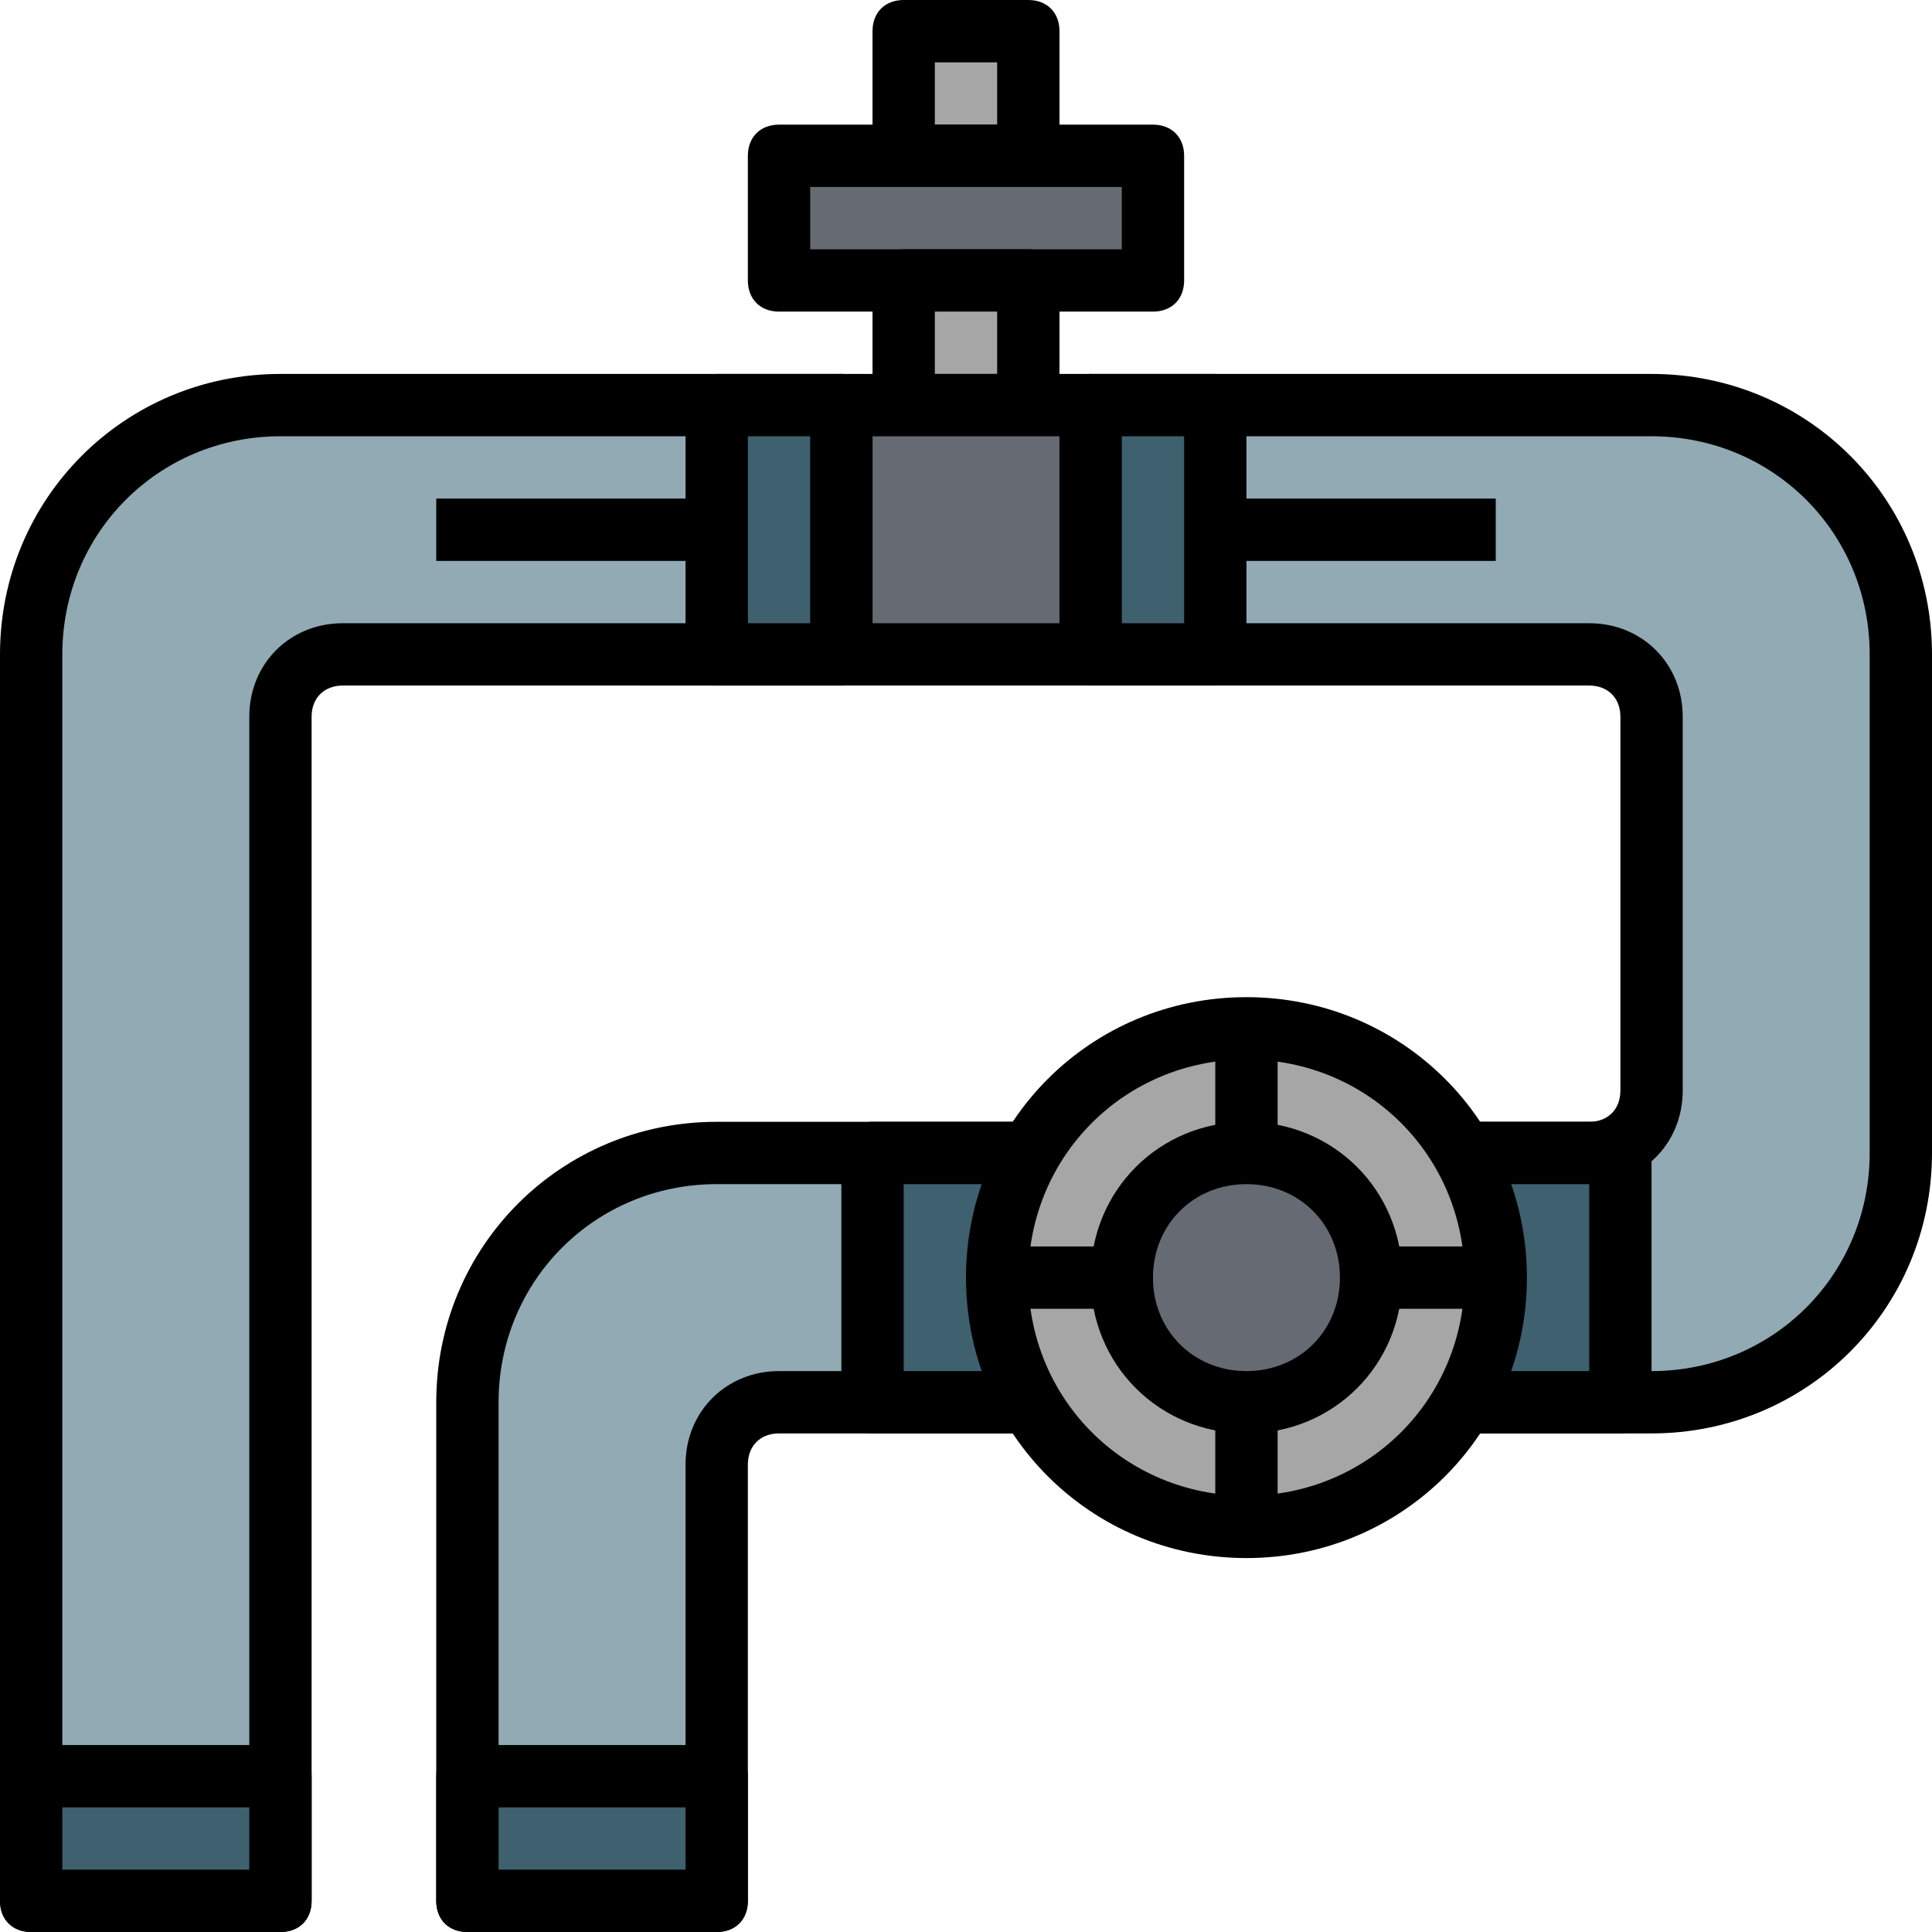
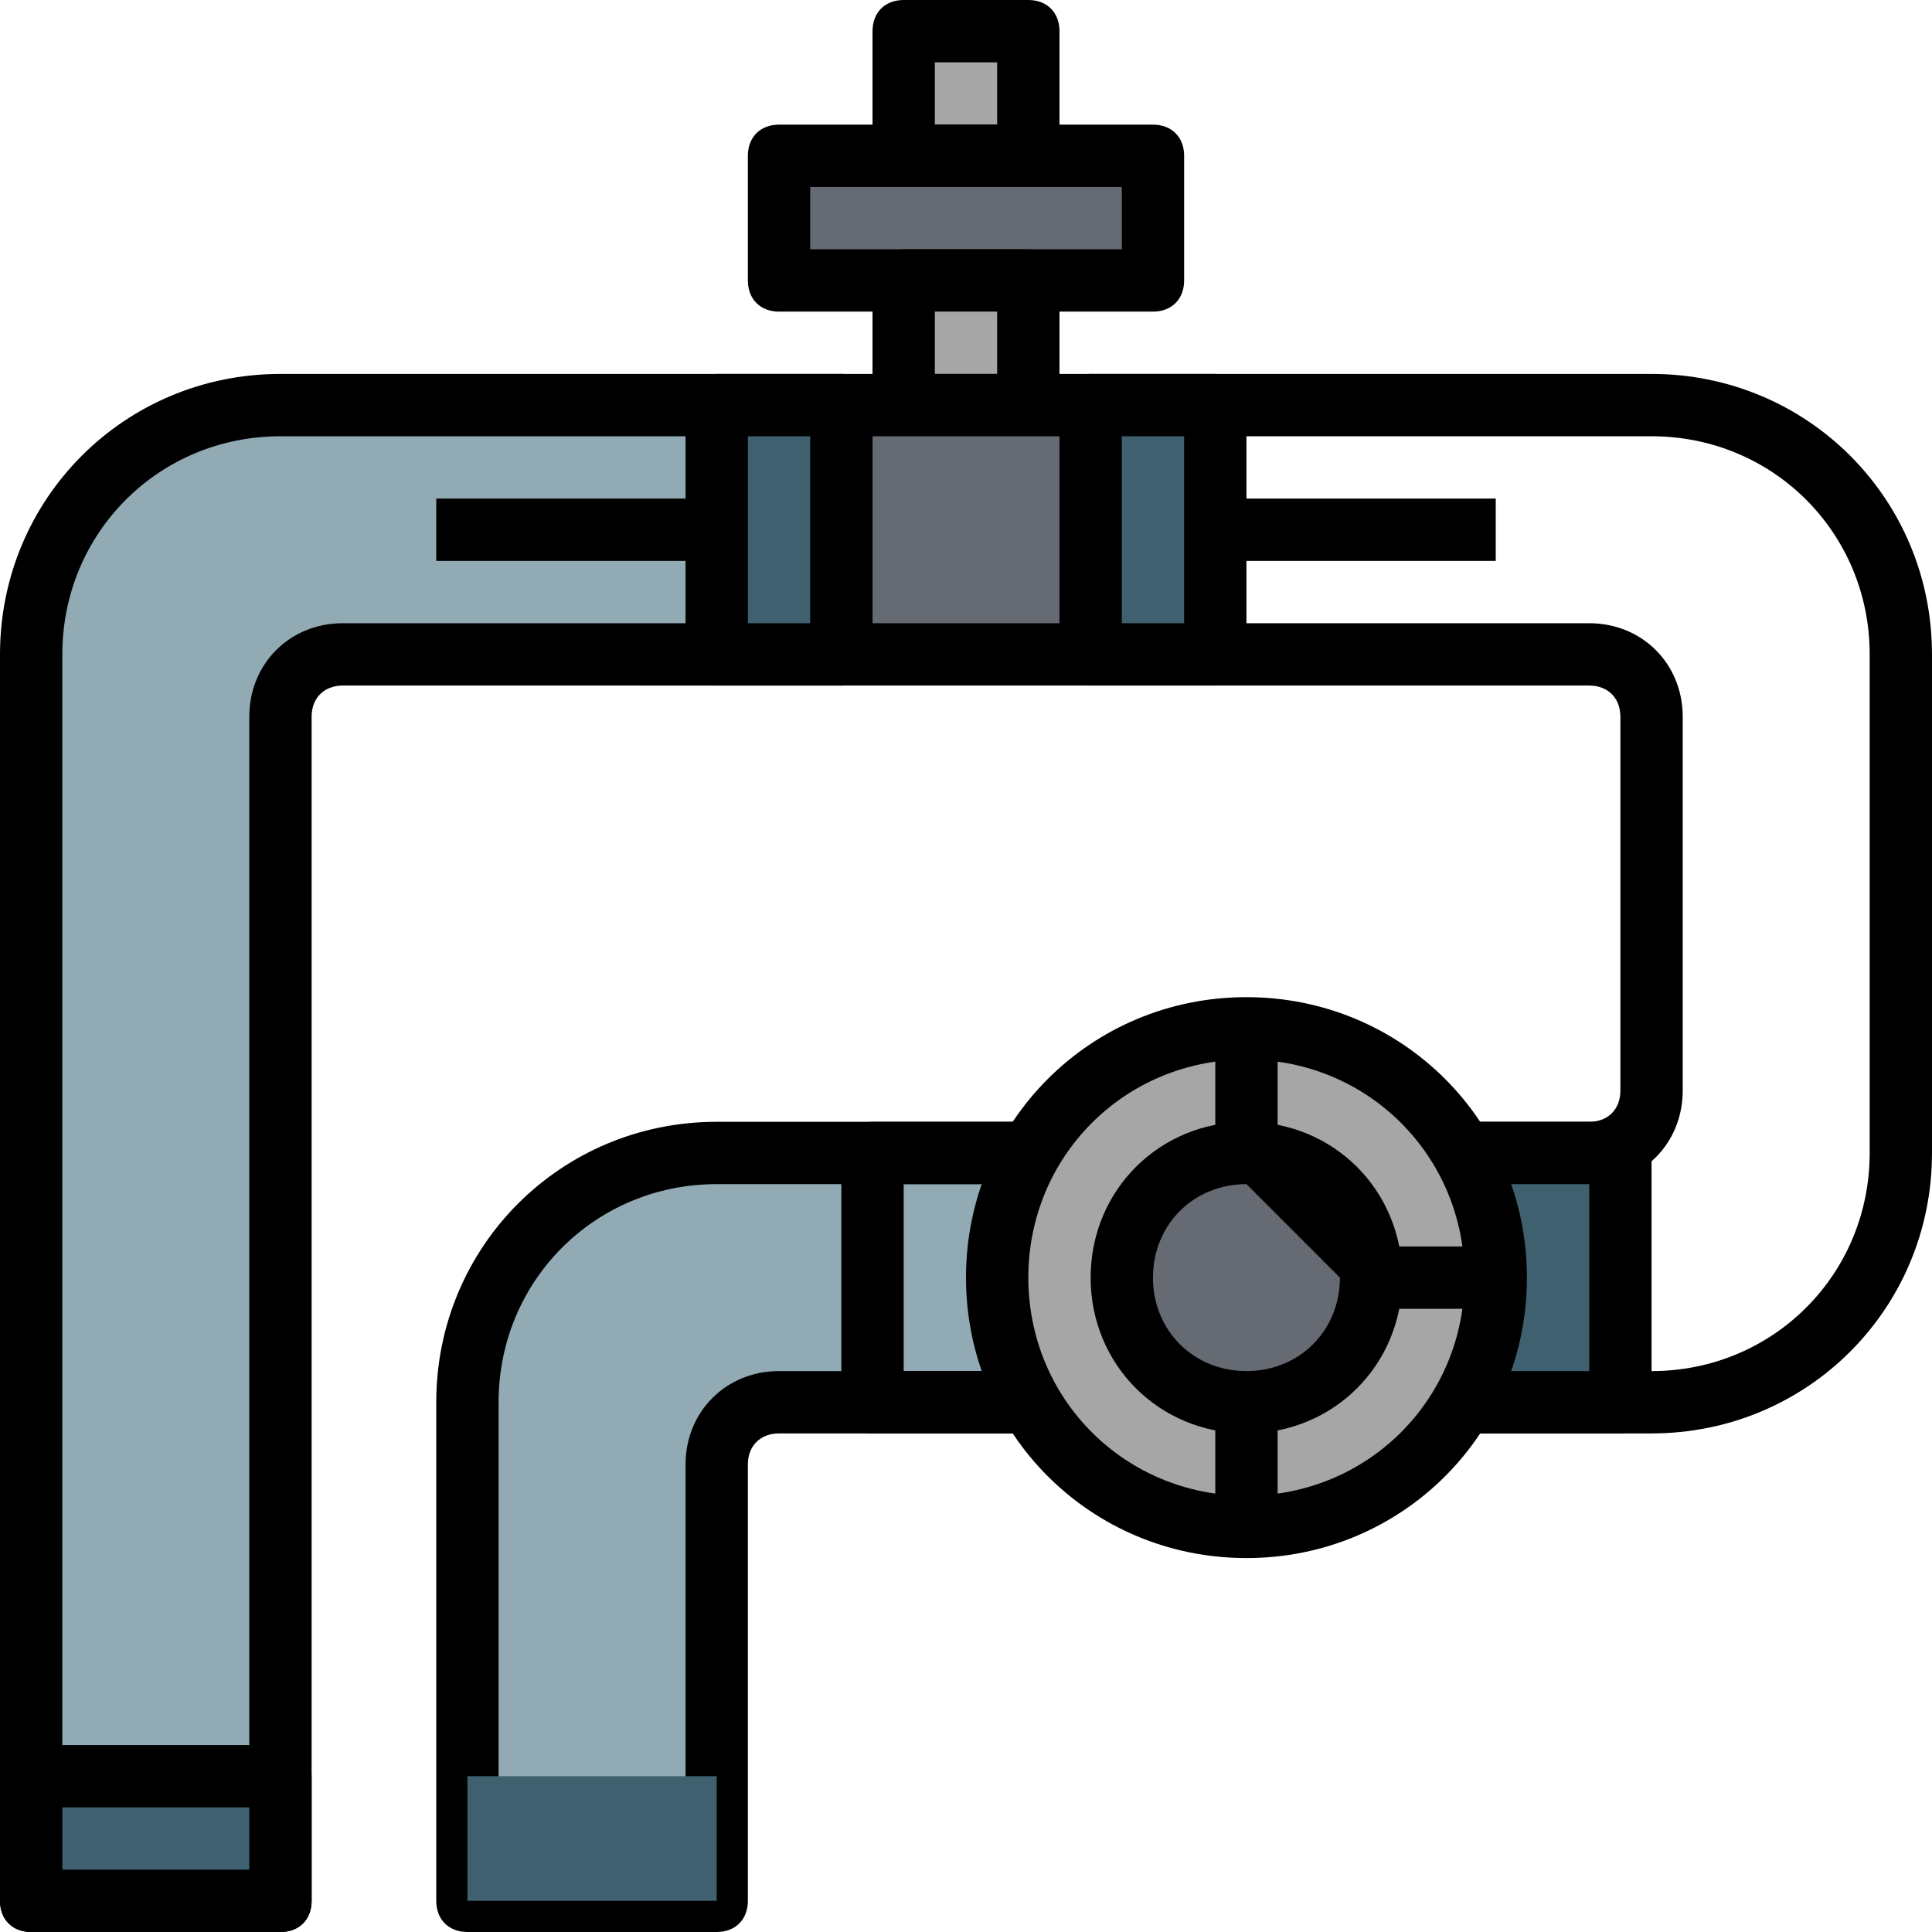
<svg xmlns="http://www.w3.org/2000/svg" version="1.1" id="Capa_1" x="0px" y="0px" viewBox="0 0 496 496" style="enable-background:new 0 0 496 496;" xml:space="preserve">
-   <path style="fill:#91AAB4;" d="M376,360h48c35.2,0,64-28.8,64-64V168c0-35.2-28.8-64-64-64H280v64h128c8.8,0,16,7.2,16,16v96  c0,8.8-7.2,16-16,16h-32" />
  <path d="M424,368h-48v-16h48c31.2,0,56-24.8,56-56V168c0-31.2-24.8-56-56-56H288v48h120c13.6,0,24,10.4,24,24v96  c0,13.6-10.4,24-24,24h-32v-16h32c4.8,0,8-3.2,8-8v-96c0-4.8-3.2-8-8-8H280c-4.8,0-8-3.2-8-8v-64c0-4.8,3.2-8,8-8h144  c40,0,72,32,72,72v128C496,336,464,368,424,368z" />
  <rect x="376" y="296" style="fill:#3E606F;" width="40" height="64" />
  <path d="M416,368h-40c-4.8,0-8-3.2-8-8v-64c0-4.8,3.2-8,8-8h40c4.8,0,8,3.2,8,8v64C424,364.8,420.8,368,416,368z M384,352h24v-48  h-24V352z" />
  <path style="fill:#91AAB4;" d="M264,360h-64c-8.8,0-16,7.2-16,16v112h-64V360c0-35.2,28.8-64,64-64h80V360z" />
  <path d="M184,496h-64c-4.8,0-8-3.2-8-8V360c0-40,32-72,72-72h80c4.8,0,8,3.2,8,8v64c0,4.8-3.2,8-8,8h-64c-4.8,0-8,3.2-8,8v112  C192,492.8,188.8,496,184,496z M128,480h48V376c0-13.6,10.4-24,24-24h56v-48h-72c-31.2,0-56,24.8-56,56V480z" />
  <rect x="232" y="8" style="fill:#A6A6A6;" width="32" height="32" />
  <path d="M264,48h-32c-4.8,0-8-3.2-8-8V8c0-4.8,3.2-8,8-8h32c4.8,0,8,3.2,8,8v32C272,44.8,268.8,48,264,48z M240,32h16V16h-16V32z" />
  <rect x="200" y="40" style="fill:#656A73;" width="96" height="32" />
  <path d="M296,80h-96c-4.8,0-8-3.2-8-8V40c0-4.8,3.2-8,8-8h96c4.8,0,8,3.2,8,8v32C304,76.8,300.8,80,296,80z M208,64h80V48h-80V64z" />
  <rect x="232" y="72" style="fill:#A6A6A6;" width="32" height="32" />
  <path d="M264,112h-32c-4.8,0-8-3.2-8-8V72c0-4.8,3.2-8,8-8h32c4.8,0,8,3.2,8,8v32C272,108.8,268.8,112,264,112z M240,96h16V80h-16  V96z" />
  <rect x="216" y="104" style="fill:#656A73;" width="64" height="64" />
  <path d="M280,176h-64c-4.8,0-8-3.2-8-8v-64c0-4.8,3.2-8,8-8h64c4.8,0,8,3.2,8,8v64C288,172.8,284.8,176,280,176z M224,160h48v-48  h-48V160z" />
  <path style="fill:#91AAB4;" d="M216,168H88c-8.8,0-16,7.2-16,16v304H8V168c0-35.2,28.8-64,64-64h144V168z" />
  <path d="M72,496H8c-4.8,0-8-3.2-8-8V168c0-40,32-72,72-72h144c4.8,0,8,3.2,8,8v64c0,4.8-3.2,8-8,8H88c-4.8,0-8,3.2-8,8v304  C80,492.8,76.8,496,72,496z M16,480h48V184c0-13.6,10.4-24,24-24h120v-48H72c-31.2,0-56,24.8-56,56V480z" />
  <rect x="112" y="128" width="72" height="16" />
  <rect x="312" y="128" width="72" height="16" />
  <rect x="280" y="104" style="fill:#3E606F;" width="32" height="64" />
  <path d="M312,176h-32c-4.8,0-8-3.2-8-8v-64c0-4.8,3.2-8,8-8h32c4.8,0,8,3.2,8,8v64C320,172.8,316.8,176,312,176z M288,160h16v-48  h-16V160z" />
  <rect x="184" y="104" style="fill:#3E606F;" width="32" height="64" />
  <path d="M216,176h-32c-4.8,0-8-3.2-8-8v-64c0-4.8,3.2-8,8-8h32c4.8,0,8,3.2,8,8v64C224,172.8,220.8,176,216,176z M192,160h16v-48  h-16V160z" />
  <rect x="8" y="456" style="fill:#3E606F;" width="64" height="32" />
  <path d="M72,496H8c-4.8,0-8-3.2-8-8v-32c0-4.8,3.2-8,8-8h64c4.8,0,8,3.2,8,8v32C80,492.8,76.8,496,72,496z M16,480h48v-16H16V480z" />
  <rect x="120" y="456" style="fill:#3E606F;" width="64" height="32" />
-   <path d="M184,496h-64c-4.8,0-8-3.2-8-8v-32c0-4.8,3.2-8,8-8h64c4.8,0,8,3.2,8,8v32C192,492.8,188.8,496,184,496z M128,480h48v-16  h-48V480z" />
-   <rect x="224" y="296" style="fill:#3E606F;" width="40" height="64" />
  <path d="M264,368h-40c-4.8,0-8-3.2-8-8v-64c0-4.8,3.2-8,8-8h40c4.8,0,8,3.2,8,8v64C272,364.8,268.8,368,264,368z M232,352h24v-48  h-24V352z" />
  <circle style="fill:#A6A6A6;" cx="320" cy="328" r="64" />
  <path d="M320,400c-40,0-72-32-72-72s32-72,72-72s72,32,72,72S360,400,320,400z M320,272c-31.2,0-56,24.8-56,56s24.8,56,56,56  s56-24.8,56-56S351.2,272,320,272z" />
  <circle style="fill:#656A73;" cx="320" cy="328" r="32" />
-   <path d="M320,368c-22.4,0-40-17.6-40-40s17.6-40,40-40s40,17.6,40,40S342.4,368,320,368z M320,304c-13.6,0-24,10.4-24,24  s10.4,24,24,24s24-10.4,24-24S333.6,304,320,304z" />
-   <rect x="256" y="320" width="32" height="16" />
+   <path d="M320,368c-22.4,0-40-17.6-40-40s17.6-40,40-40s40,17.6,40,40S342.4,368,320,368z M320,304c-13.6,0-24,10.4-24,24  s10.4,24,24,24s24-10.4,24-24z" />
  <rect x="312" y="264" width="16" height="32" />
  <rect x="312" y="360" width="16" height="32" />
  <rect x="352" y="320" width="32" height="16" />
  <g>
</g>
  <g>
</g>
  <g>
</g>
  <g>
</g>
  <g>
</g>
  <g>
</g>
  <g>
</g>
  <g>
</g>
  <g>
</g>
  <g>
</g>
  <g>
</g>
  <g>
</g>
  <g>
</g>
  <g>
</g>
  <g>
</g>
</svg>